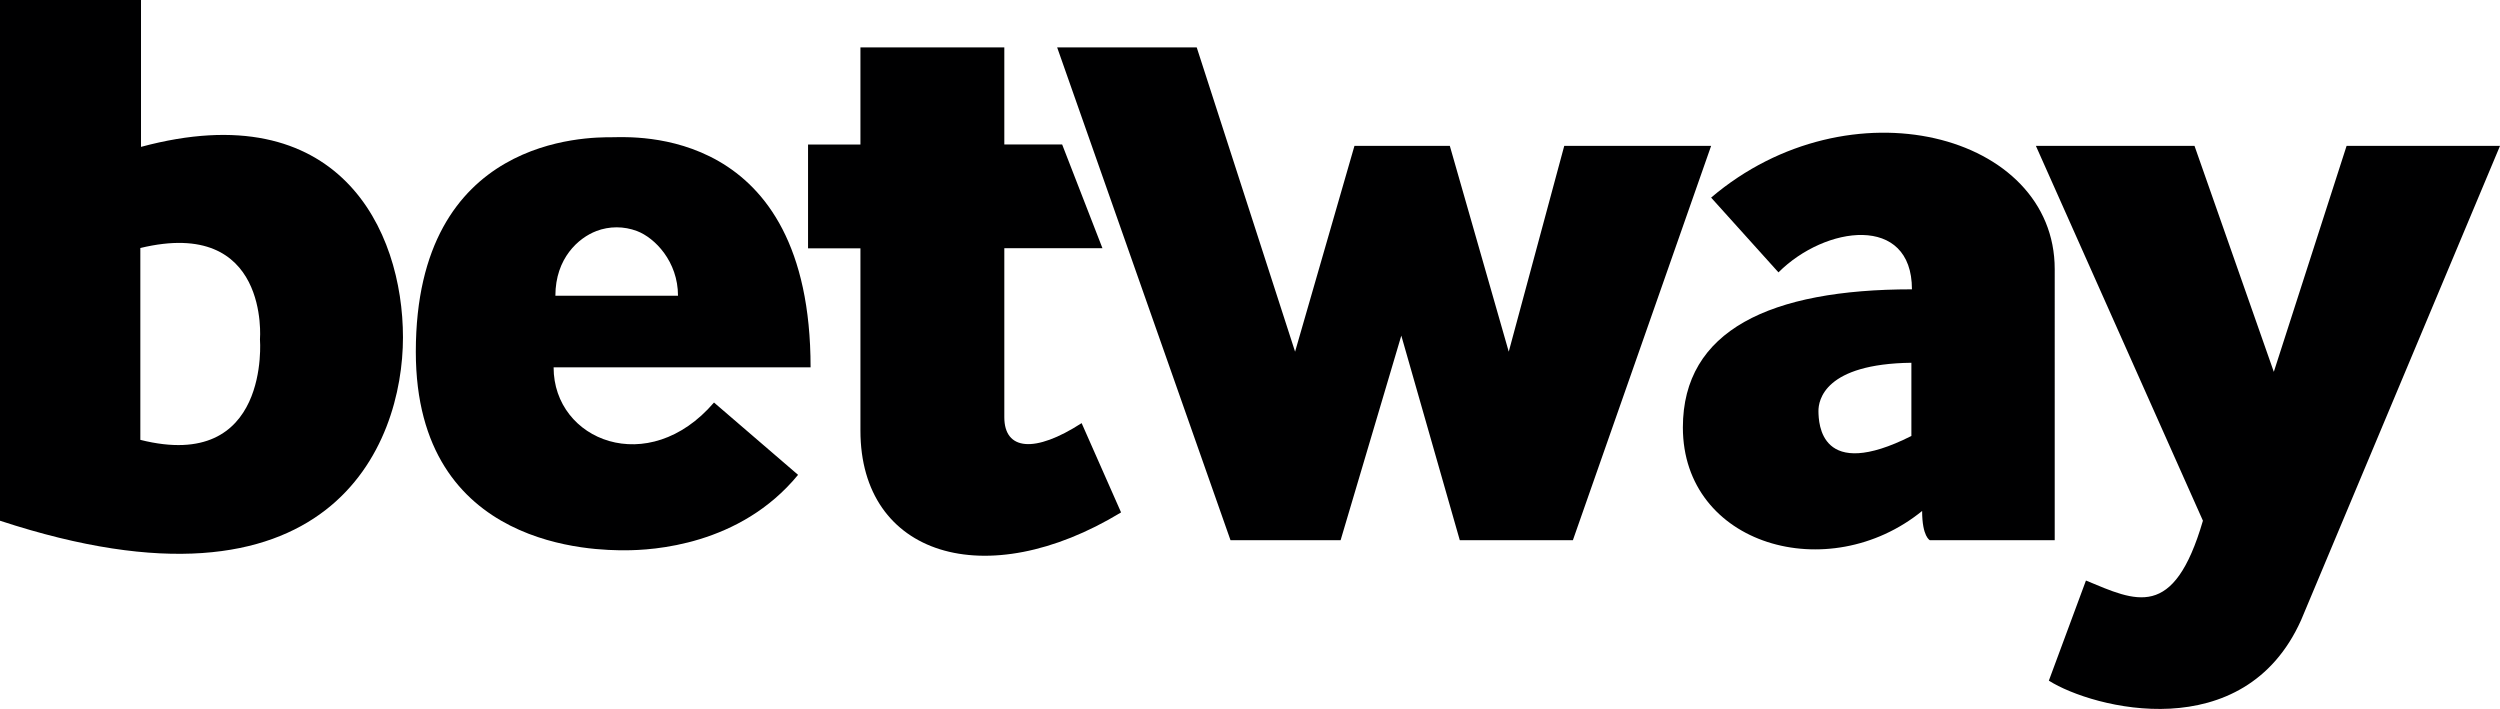
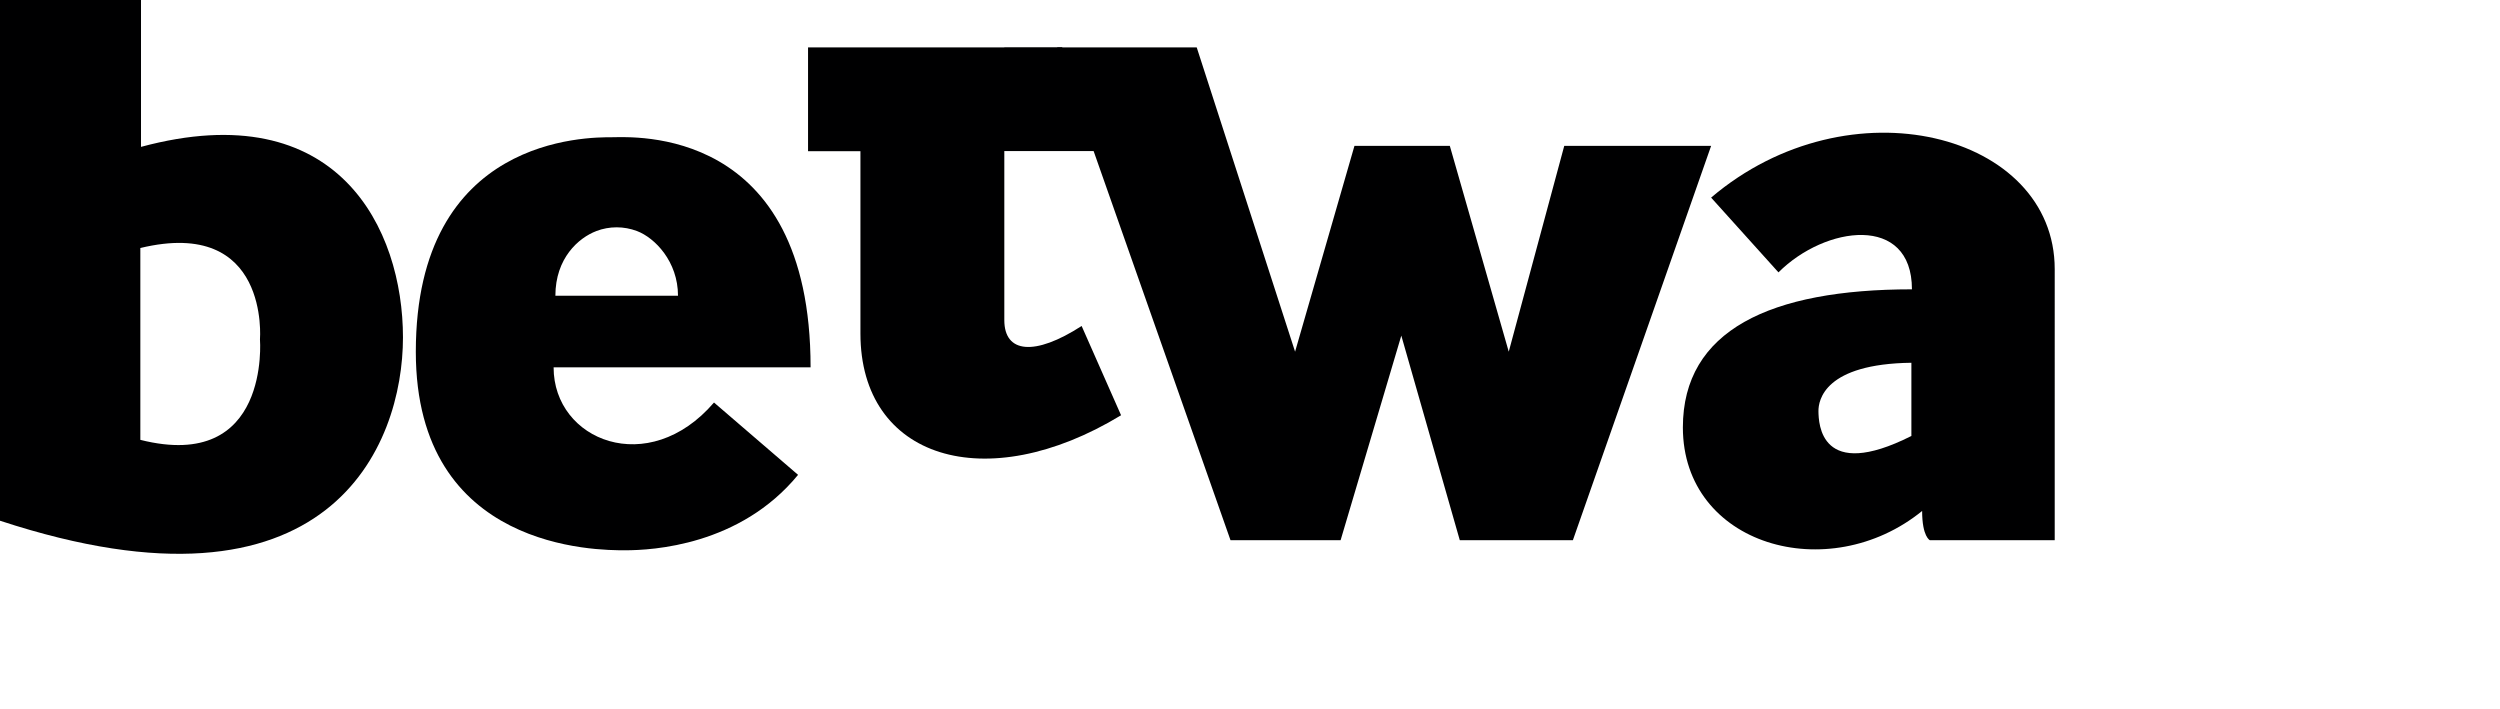
<svg xmlns="http://www.w3.org/2000/svg" data-id="1a" data-version="2" id="3273357538782F41" viewBox="0 0 225.7 64">
  <title>Betway</title>
  <defs>
    <style>
            .cls-BW-LSR-1a-svg-logo-1 {
                fill: #000001;
            }
        </style>
  </defs>
  <g id="Layer_1-2">
    <g id="Betway_logo_LSR">
-       <path class="cls-BW-LSR-1a-svg-logo-1" d="M198.88,47.01l-15.08-33.84h14.32l7.16,20.4,6.57-20.4h13.85l-17.96,42.82c-5.16,11.5-18.78,7.98-22.77,5.46l3.35-9.04c4.52,1.88,7.92,3.64,10.56-5.4Z" id="BW_y" />
      <path class="cls-BW-LSR-1a-svg-logo-1" d="M154.48,17.84l6.08,6.75c4.23-4.23,12.05-5.28,12.05,1.53-12.79,0-20.68,3.7-20.68,12.47,0,10.65,13.15,14.41,21.6,7.54,0,2.33,.7,2.64,.7,2.64h11.27V24.3c0-12.27-18.54-17.08-31.02-6.46Zm18.08,21.52c-8.24,4.15-8.37-1.15-8.39-2.21-.02-1.06,.59-4.3,8.39-4.4v6.61Z" id="BW_a" />
      <polygon class="cls-BW-LSR-1a-svg-logo-1" id="BW_w" points="95.44 4.28 111.09 48.77 121.03 48.77 126.51 30.3 131.79 48.77 142 48.77 154.48 13.17 141.22 13.17 136.21 31.75 130.89 13.17 122.28 13.17 116.92 31.75 108.04 4.28 95.44 4.28" />
-       <path class="cls-BW-LSR-1a-svg-logo-1" d="M77.68,4.28V13.05h-4.73v9.37h4.73v16.46c0,11.3,11.31,14.8,23.53,7.38l-3.56-8.06c-4.24,2.74-6.98,2.46-6.98-.53v-15.26h8.86l-3.64-9.37h-5.22V4.28h-12.99Z" id="BW_t" />
+       <path class="cls-BW-LSR-1a-svg-logo-1" d="M77.68,4.28h-4.73v9.37h4.73v16.46c0,11.3,11.31,14.8,23.53,7.38l-3.56-8.06c-4.24,2.74-6.98,2.46-6.98-.53v-15.26h8.86l-3.64-9.37h-5.22V4.28h-12.99Z" id="BW_t" />
      <path class="cls-BW-LSR-1a-svg-logo-1" d="M49.98,33.16h23.2c0-21.91-16.12-20.77-17.92-20.77-2.15,0-17.72-.12-17.72,19.37,0,17.95,16.43,17.92,18.9,17.92s10.37-.43,15.61-6.81l-7.59-6.53c-5.91,6.89-14.48,3.44-14.48-3.17Zm3.85-12.3c1.19-.45,2.49-.45,3.68,0,1.61,.61,3.7,2.75,3.7,5.84h-11.07c0-3.39,2.09-5.23,3.7-5.84Z" id="BW_e" />
      <path class="cls-BW-LSR-1a-svg-logo-1" d="M12.73,13.26V0H0V47.01c29.81,9.8,36.38-6.81,36.38-16.55S30.57,8.45,12.73,13.26Zm-.06,26.44V22.39c11.71-2.82,10.8,8.25,10.8,8.25,0,0,.98,12.04-10.8,9.07Z" id="BW_b" />
    </g>
  </g>
</svg>